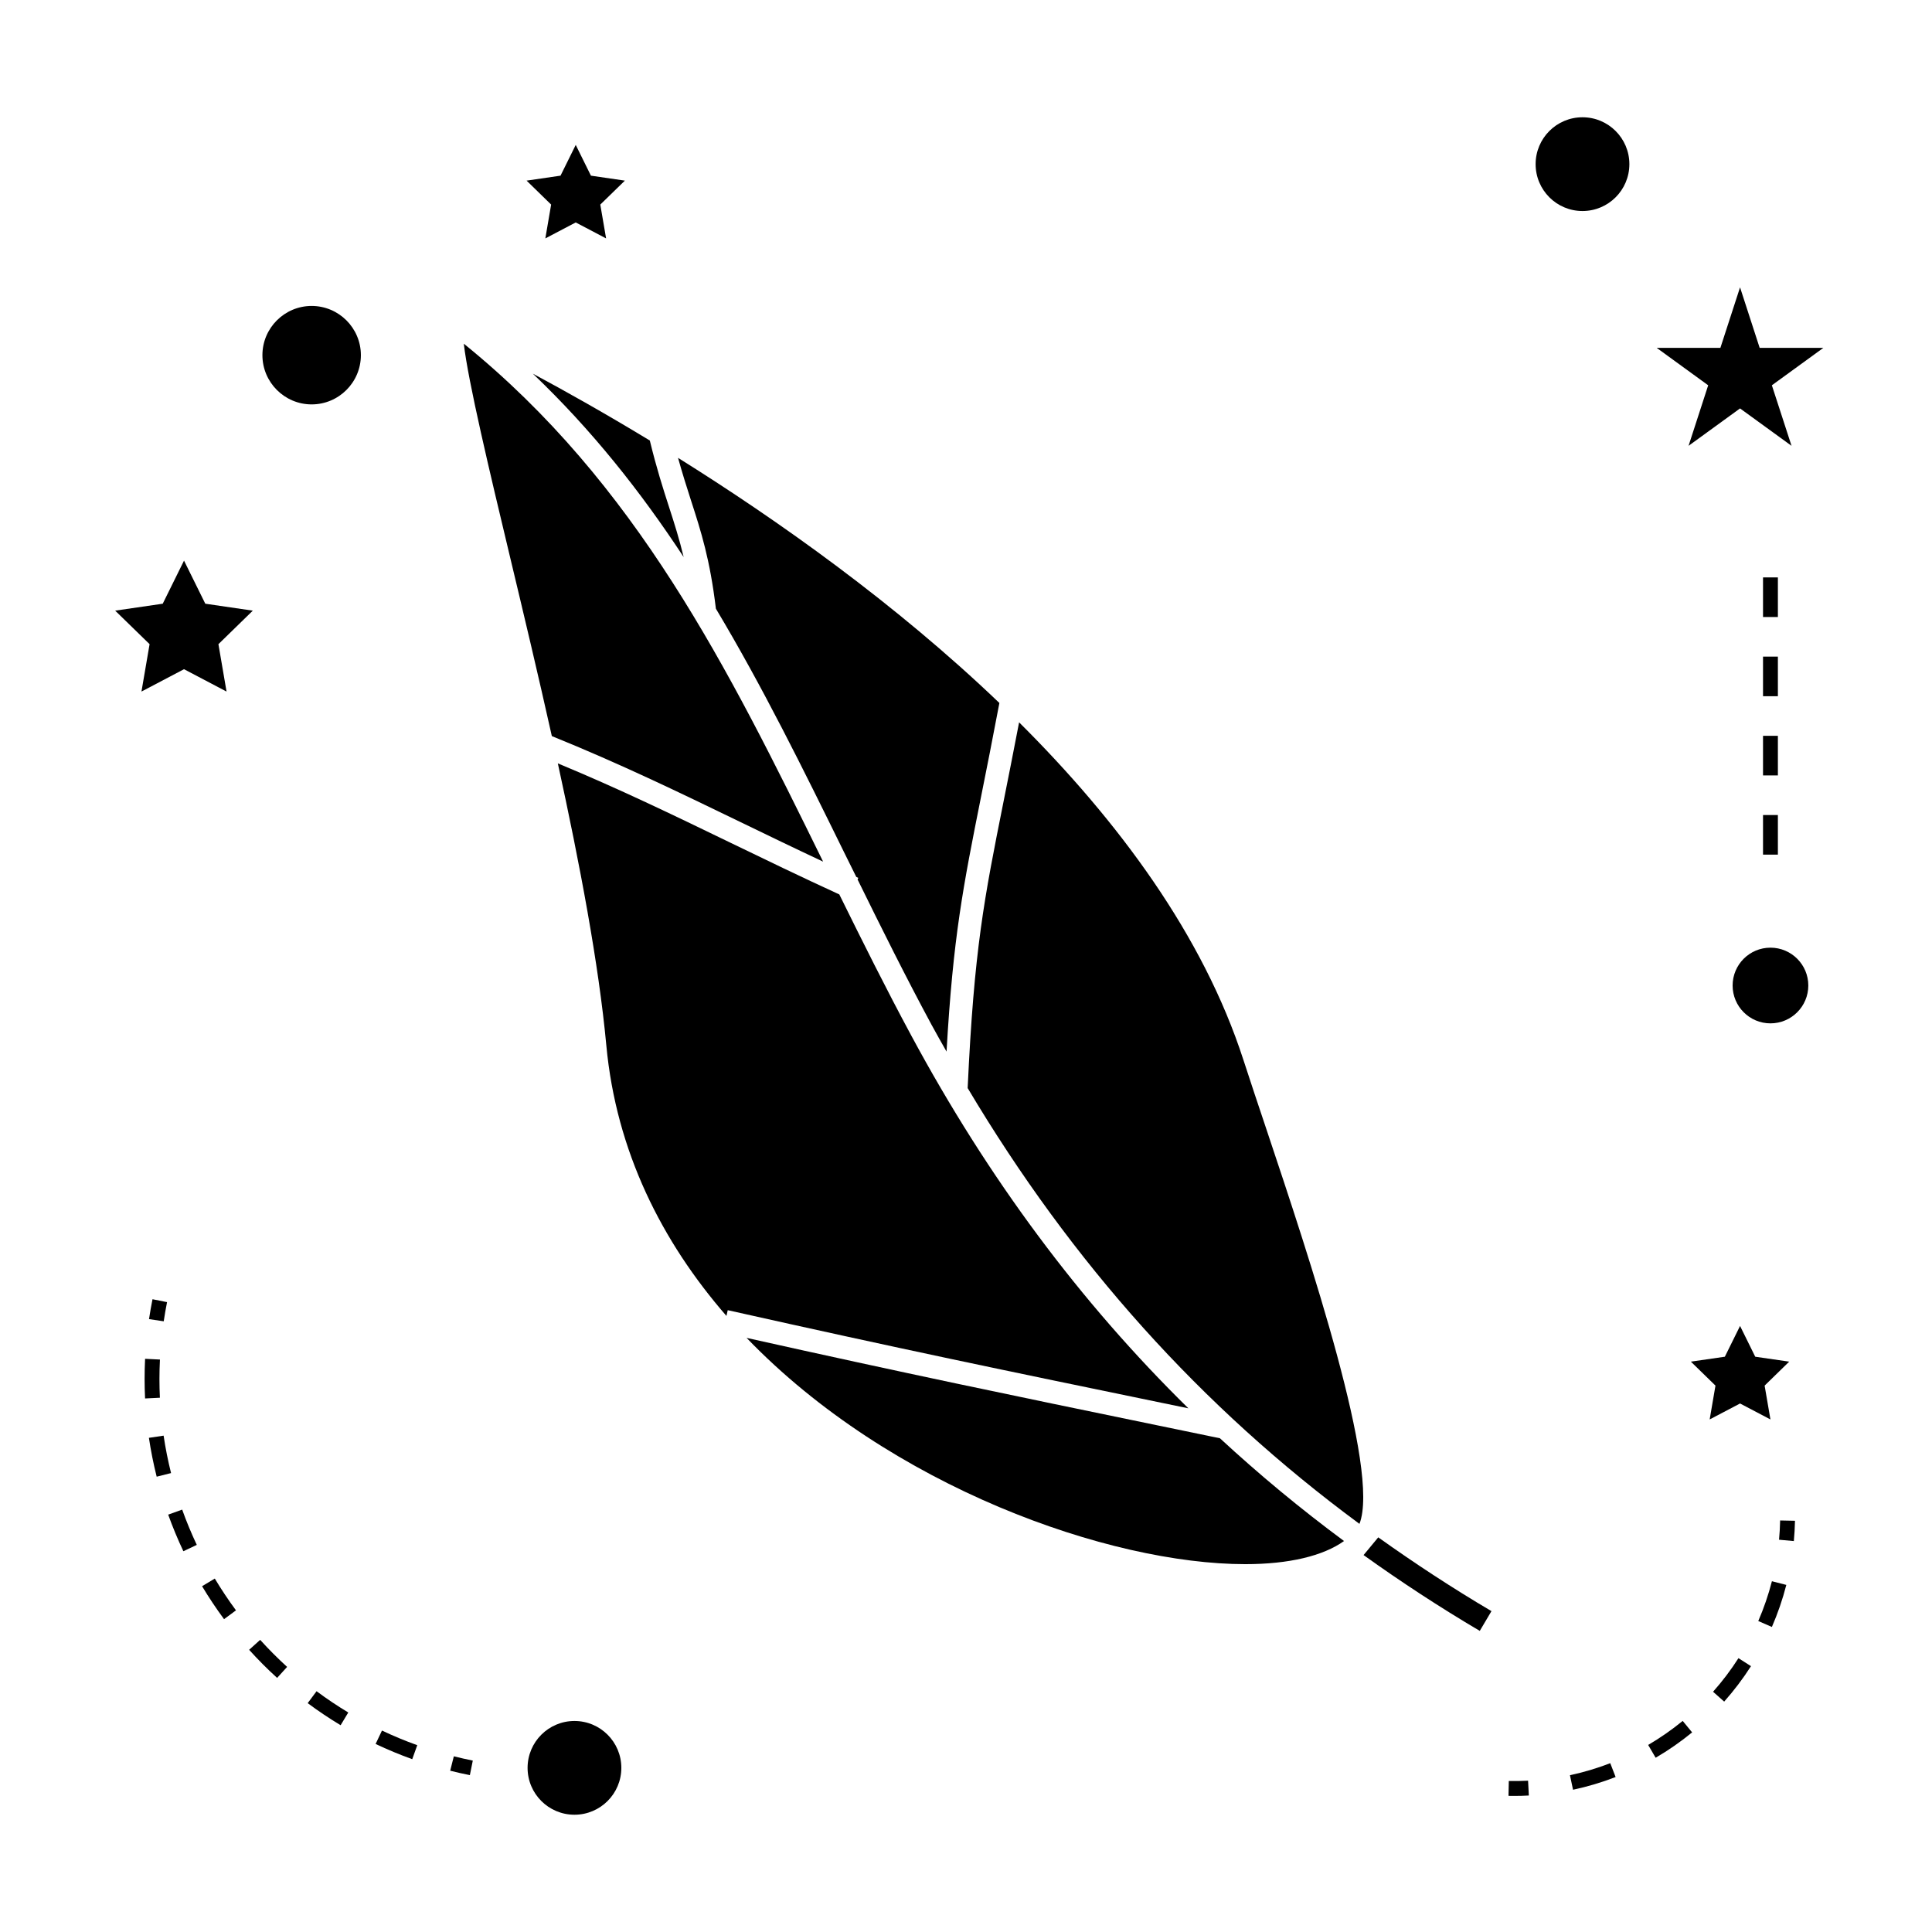
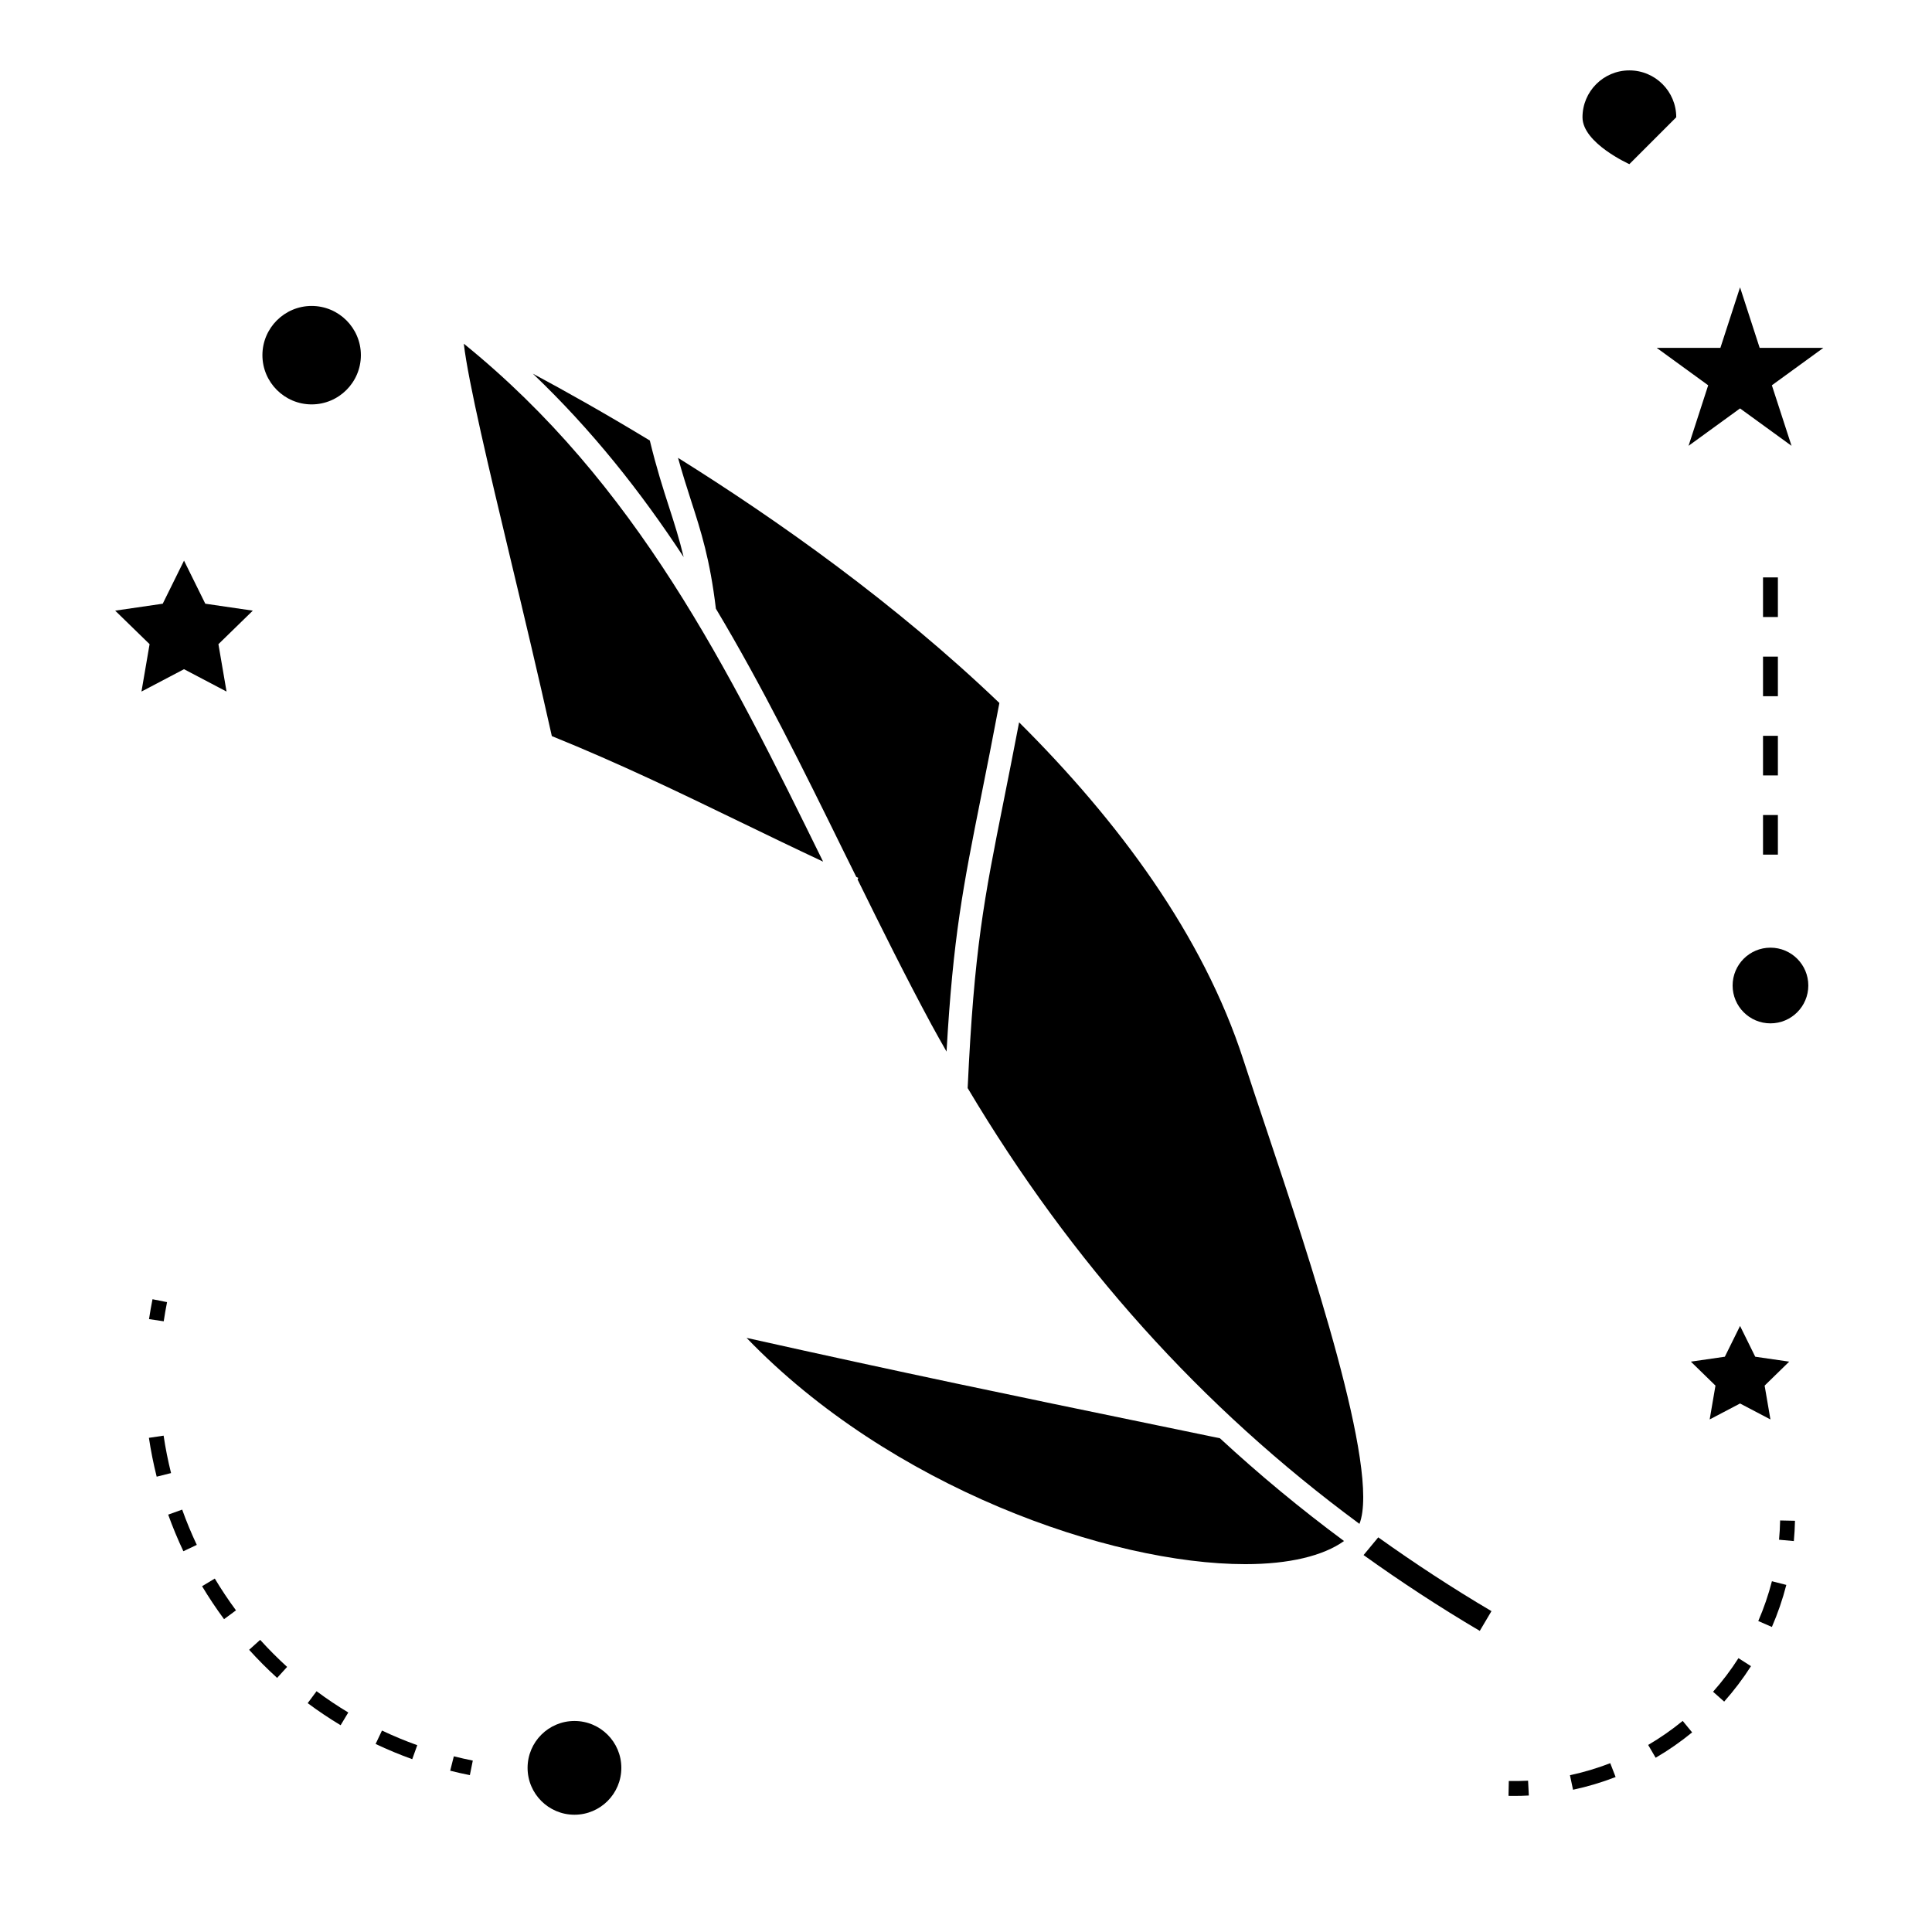
<svg xmlns="http://www.w3.org/2000/svg" fill="#000000" width="800px" height="800px" version="1.1" viewBox="144 144 512 512">
  <g>
    <path d="m473.51 424.87c-10.707-33.059-33.105-63.242-59.438-89.445-1.512 7.91-2.875 14.73-4.082 20.789-5.207 26.062-7.84 39.254-9.551 76.137 27.609 46.375 61.848 84.523 103.83 115.49 5.535-14.184-13.195-70.262-24.629-104.49-2.234-6.656-4.32-12.895-6.129-18.48z" />
    <path d="m390.86 415.56c1.301 2.41 2.648 4.754 3.984 7.121 1.738-30.391 4.375-43.648 9.172-67.668 1.41-7.031 3.012-15.078 4.832-24.715-27.559-26.383-58.715-48.434-85.164-64.965 1.156 4.144 2.293 7.731 3.402 11.172 2.719 8.398 5.062 15.695 6.633 28.801 12.355 20.641 23.105 42.445 34.09 64.793 1.012 2.074 2.082 4.207 3.117 6.297 0.184 0.082 0.352 0.156 0.535 0.246l-0.195 0.43c6.273 12.758 12.711 25.715 19.594 38.488z" />
-     <path d="m458.93 517.22c-28.738-28.219-53.059-60.961-73.426-98.773-6.703-12.438-12.969-25.023-19.078-37.414-10.156-4.66-19.66-9.254-28.848-13.703-15.145-7.336-29.551-14.312-45.746-21.027 5.801 26.566 10.836 53.098 12.848 74.711 2.613 28.125 14.742 52.074 31.836 71.719l0.34-1.523c46.176 10.348 73.609 16.008 115.13 24.578z" />
    <path d="m450.77 521.74c-39.613-8.176-66.445-13.715-108.92-23.188 38.086 39.574 96.27 59.965 132.16 59.965 11.57 0 20.625-2.172 26.172-6.129-11.531-8.535-22.477-17.613-32.883-27.23z" />
    <path d="m316.21 260.74c-11.812-7.164-22.414-13.109-31.004-17.719 15.648 14.926 28.586 31.262 39.969 48.602-1.148-4.781-2.449-8.859-3.863-13.23-1.578-4.875-3.352-10.418-5.102-17.652z" />
    <path d="m362.13 372.34c-25.289-51.473-49.375-100.12-95.219-137.26 1.172 10.102 6.769 33.57 12.234 56.441 3.57 14.914 7.441 31.152 11.098 47.551 17.984 7.289 33.555 14.82 49.992 22.785 7.07 3.426 14.32 6.938 21.895 10.484z" />
    <path d="m505.36 556.11c9.859 7.059 20.094 13.777 30.797 20.09l3.098-5.231c-10.418-6.152-20.383-12.691-30.004-19.555z" />
    <path d="m308.66 612.5c0 6.863-5.559 12.422-12.422 12.422-6.859 0-12.422-5.559-12.422-12.422 0-6.859 5.562-12.422 12.422-12.422 6.863 0 12.422 5.562 12.422 12.422" />
    <path d="m181.49 327.27 11.277-5.926 11.27 5.926-2.152-12.559 9.113-8.883-12.594-1.84-5.637-11.418-5.641 11.418-12.605 1.84 9.121 8.883z" />
-     <path d="m288.52 207.18 8.055-4.231 8.047 4.231-1.539-8.965 6.519-6.348-9-1.312-4.027-8.152-4.031 8.152-8.992 1.312 6.504 6.348z" />
    <path d="m592.1 504.85 6.516 6.352-1.535 8.965 8.051-4.227 8.051 4.227-1.539-8.965 6.512-6.352-9-1.305-4.023-8.156-4.031 8.156z" />
    <path d="m605.13 220.15-5.211 16.043h-16.867l13.637 9.914-5.203 16.039 13.645-9.91 13.645 9.91-5.211-16.039 13.637-9.914h-16.867z" />
-     <path d="m575.8 187.5c0 6.863-5.562 12.422-12.422 12.422s-12.422-5.559-12.422-12.422c0-6.859 5.562-12.422 12.422-12.422s12.422 5.562 12.422 12.422" />
+     <path d="m575.8 187.5s-12.422-5.559-12.422-12.422c0-6.859 5.562-12.422 12.422-12.422s12.422 5.562 12.422 12.422" />
    <path d="m623.22 405.17c0 5.539-4.492 10.031-10.031 10.031s-10.027-4.492-10.027-10.031 4.488-10.027 10.027-10.027 10.031 4.488 10.031 10.027" />
    <path d="m226.59 251.17c7.195 0 13.047-5.852 13.047-13.047 0-7.191-5.852-13.043-13.047-13.043s-13.047 5.852-13.047 13.043c0 7.188 5.852 13.047 13.047 13.047z" />
    <path d="m268.52 614.43 0.777-3.856c-1.695-0.34-3.375-0.719-5.027-1.133l-0.965 3.816c1.719 0.434 3.461 0.828 5.215 1.172z" />
-     <path d="m182.32 509.43c0 1.73 0.043 3.453 0.125 5.176l3.93-0.195c-0.082-1.648-0.121-3.312-0.121-4.981 0-1.699 0.047-3.418 0.133-5.137l-3.938-0.195c-0.086 1.785-0.129 3.559-0.129 5.332z" />
    <path d="m189.33 534.38c-0.812-3.258-1.48-6.598-1.973-9.918l-3.894 0.578c0.516 3.441 1.203 6.906 2.059 10.297z" />
    <path d="m197.55 564.36c1.793 2.992 3.754 5.93 5.824 8.734l3.164-2.336c-2-2.707-3.883-5.535-5.617-8.422z" />
    <path d="m243.54 606.17c3.16 1.496 6.422 2.852 9.707 4.031l1.332-3.707c-3.168-1.133-6.312-2.441-9.352-3.879z" />
    <path d="m196.15 553.41c-1.441-3.055-2.746-6.191-3.871-9.348l-3.707 1.332c1.176 3.269 2.523 6.527 4.023 9.699z" />
    <path d="m225.54 595.35c2.809 2.09 5.746 4.059 8.727 5.852l2.031-3.375c-2.871-1.727-5.699-3.621-8.406-5.637z" />
    <path d="m217.44 588.66 2.648-2.914c-2.492-2.273-4.894-4.68-7.141-7.168l-2.926 2.637c2.336 2.586 4.828 5.094 7.418 7.445z" />
    <path d="m188.27 489.08-3.856-0.77c-0.352 1.758-0.656 3.516-0.922 5.269l3.894 0.578c0.254-1.691 0.547-3.387 0.883-5.078z" />
    <path d="m619.69 547.02-3.938-0.082c-0.035 1.723-0.133 3.422-0.289 5.106l3.922 0.355c0.164-1.773 0.262-3.566 0.305-5.379z" />
    <path d="m560.87 618.3c3.824-0.812 7.621-1.945 11.285-3.371l-1.422-3.668c-3.465 1.344-7.059 2.418-10.68 3.184z" />
    <path d="m580.78 606.43 1.984 3.391c3.387-1.973 6.633-4.234 9.668-6.719l-2.5-3.043c-2.871 2.348-5.945 4.496-9.152 6.371z" />
    <path d="m597.98 592.33 2.945 2.613c2.609-2.945 5-6.098 7.106-9.391l-3.32-2.121c-1.992 3.121-4.258 6.113-6.731 8.898z" />
    <path d="m609.96 573.59 3.609 1.57c1.562-3.602 2.852-7.336 3.824-11.141l-3.816-0.977c-0.922 3.598-2.144 7.144-3.617 10.547z" />
    <path d="m543.85 615.98-0.082 3.938c0.516 0.012 1.02 0.016 1.527 0.016 1.289 0 2.582-0.031 3.863-0.105l-0.203-3.926c-1.688 0.082-3.391 0.113-5.106 0.078z" />
    <path d="m611.22 359.99h3.938v10.496h-3.938z" />
    <path d="m611.22 339h3.938v10.496h-3.938z" />
    <path d="m611.22 297.02h3.938v10.496h-3.938z" />
    <path d="m611.22 318.01h3.938v10.496h-3.938z" />
  </g>
</svg>